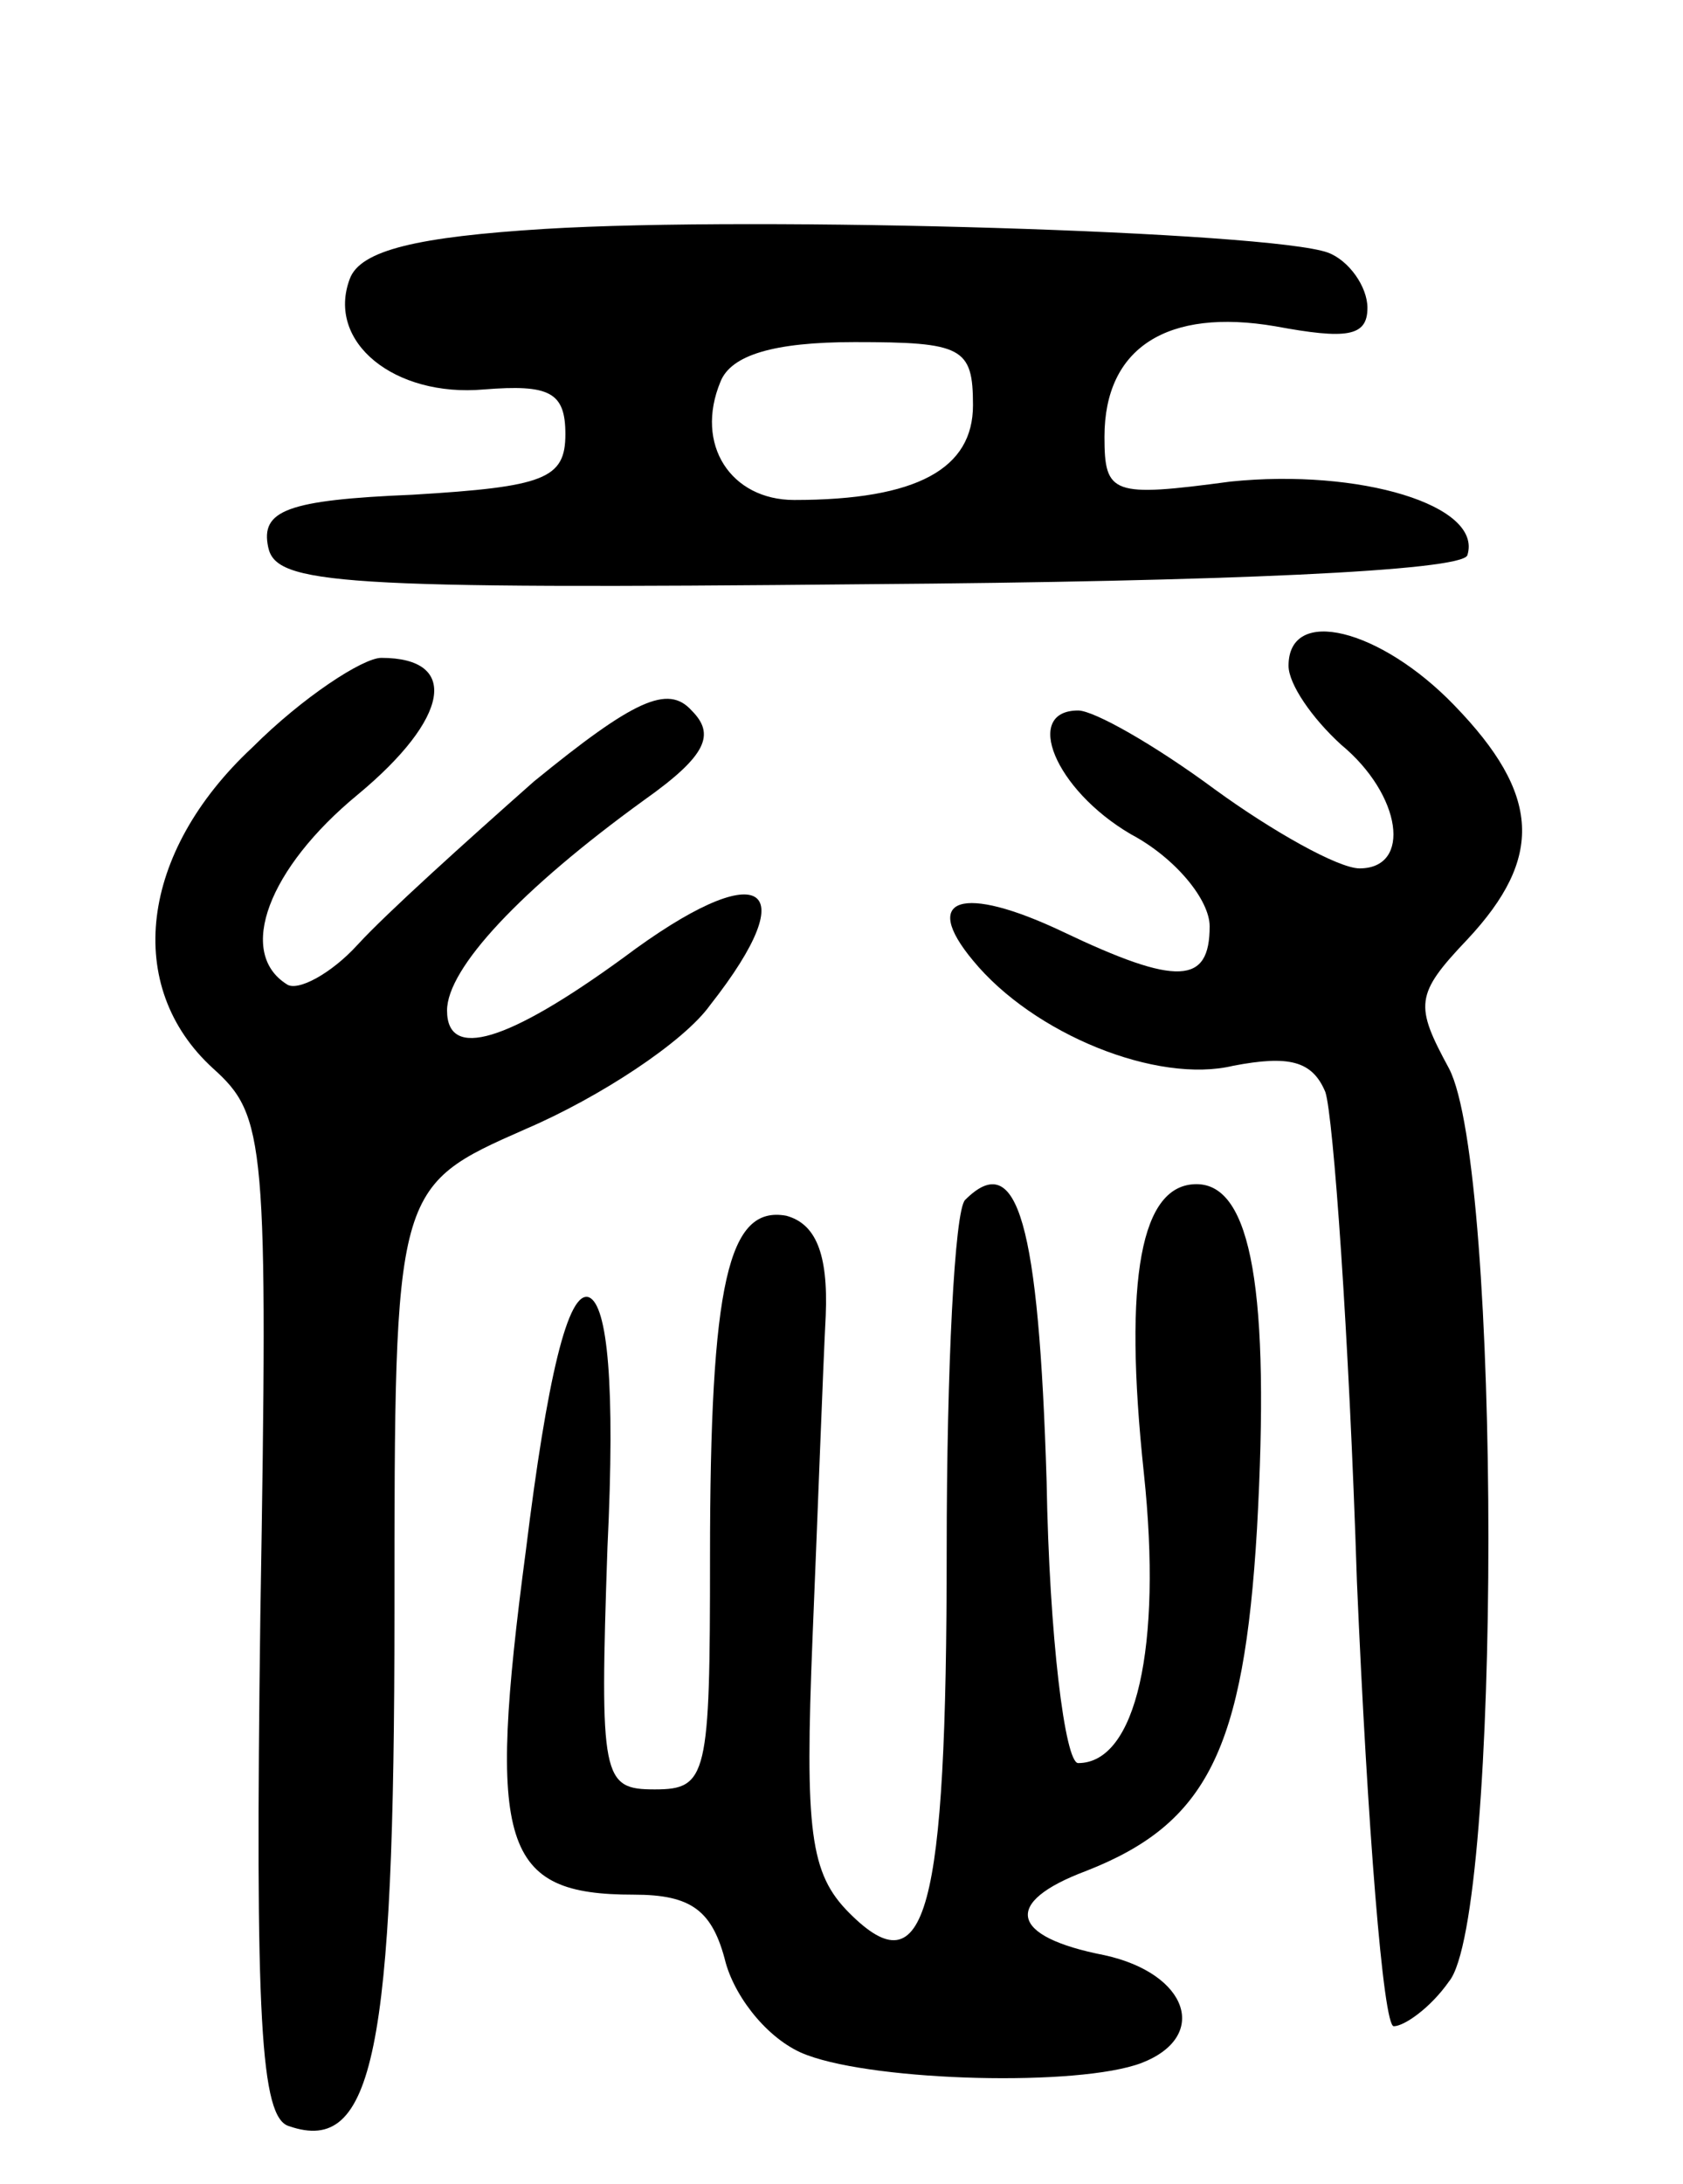
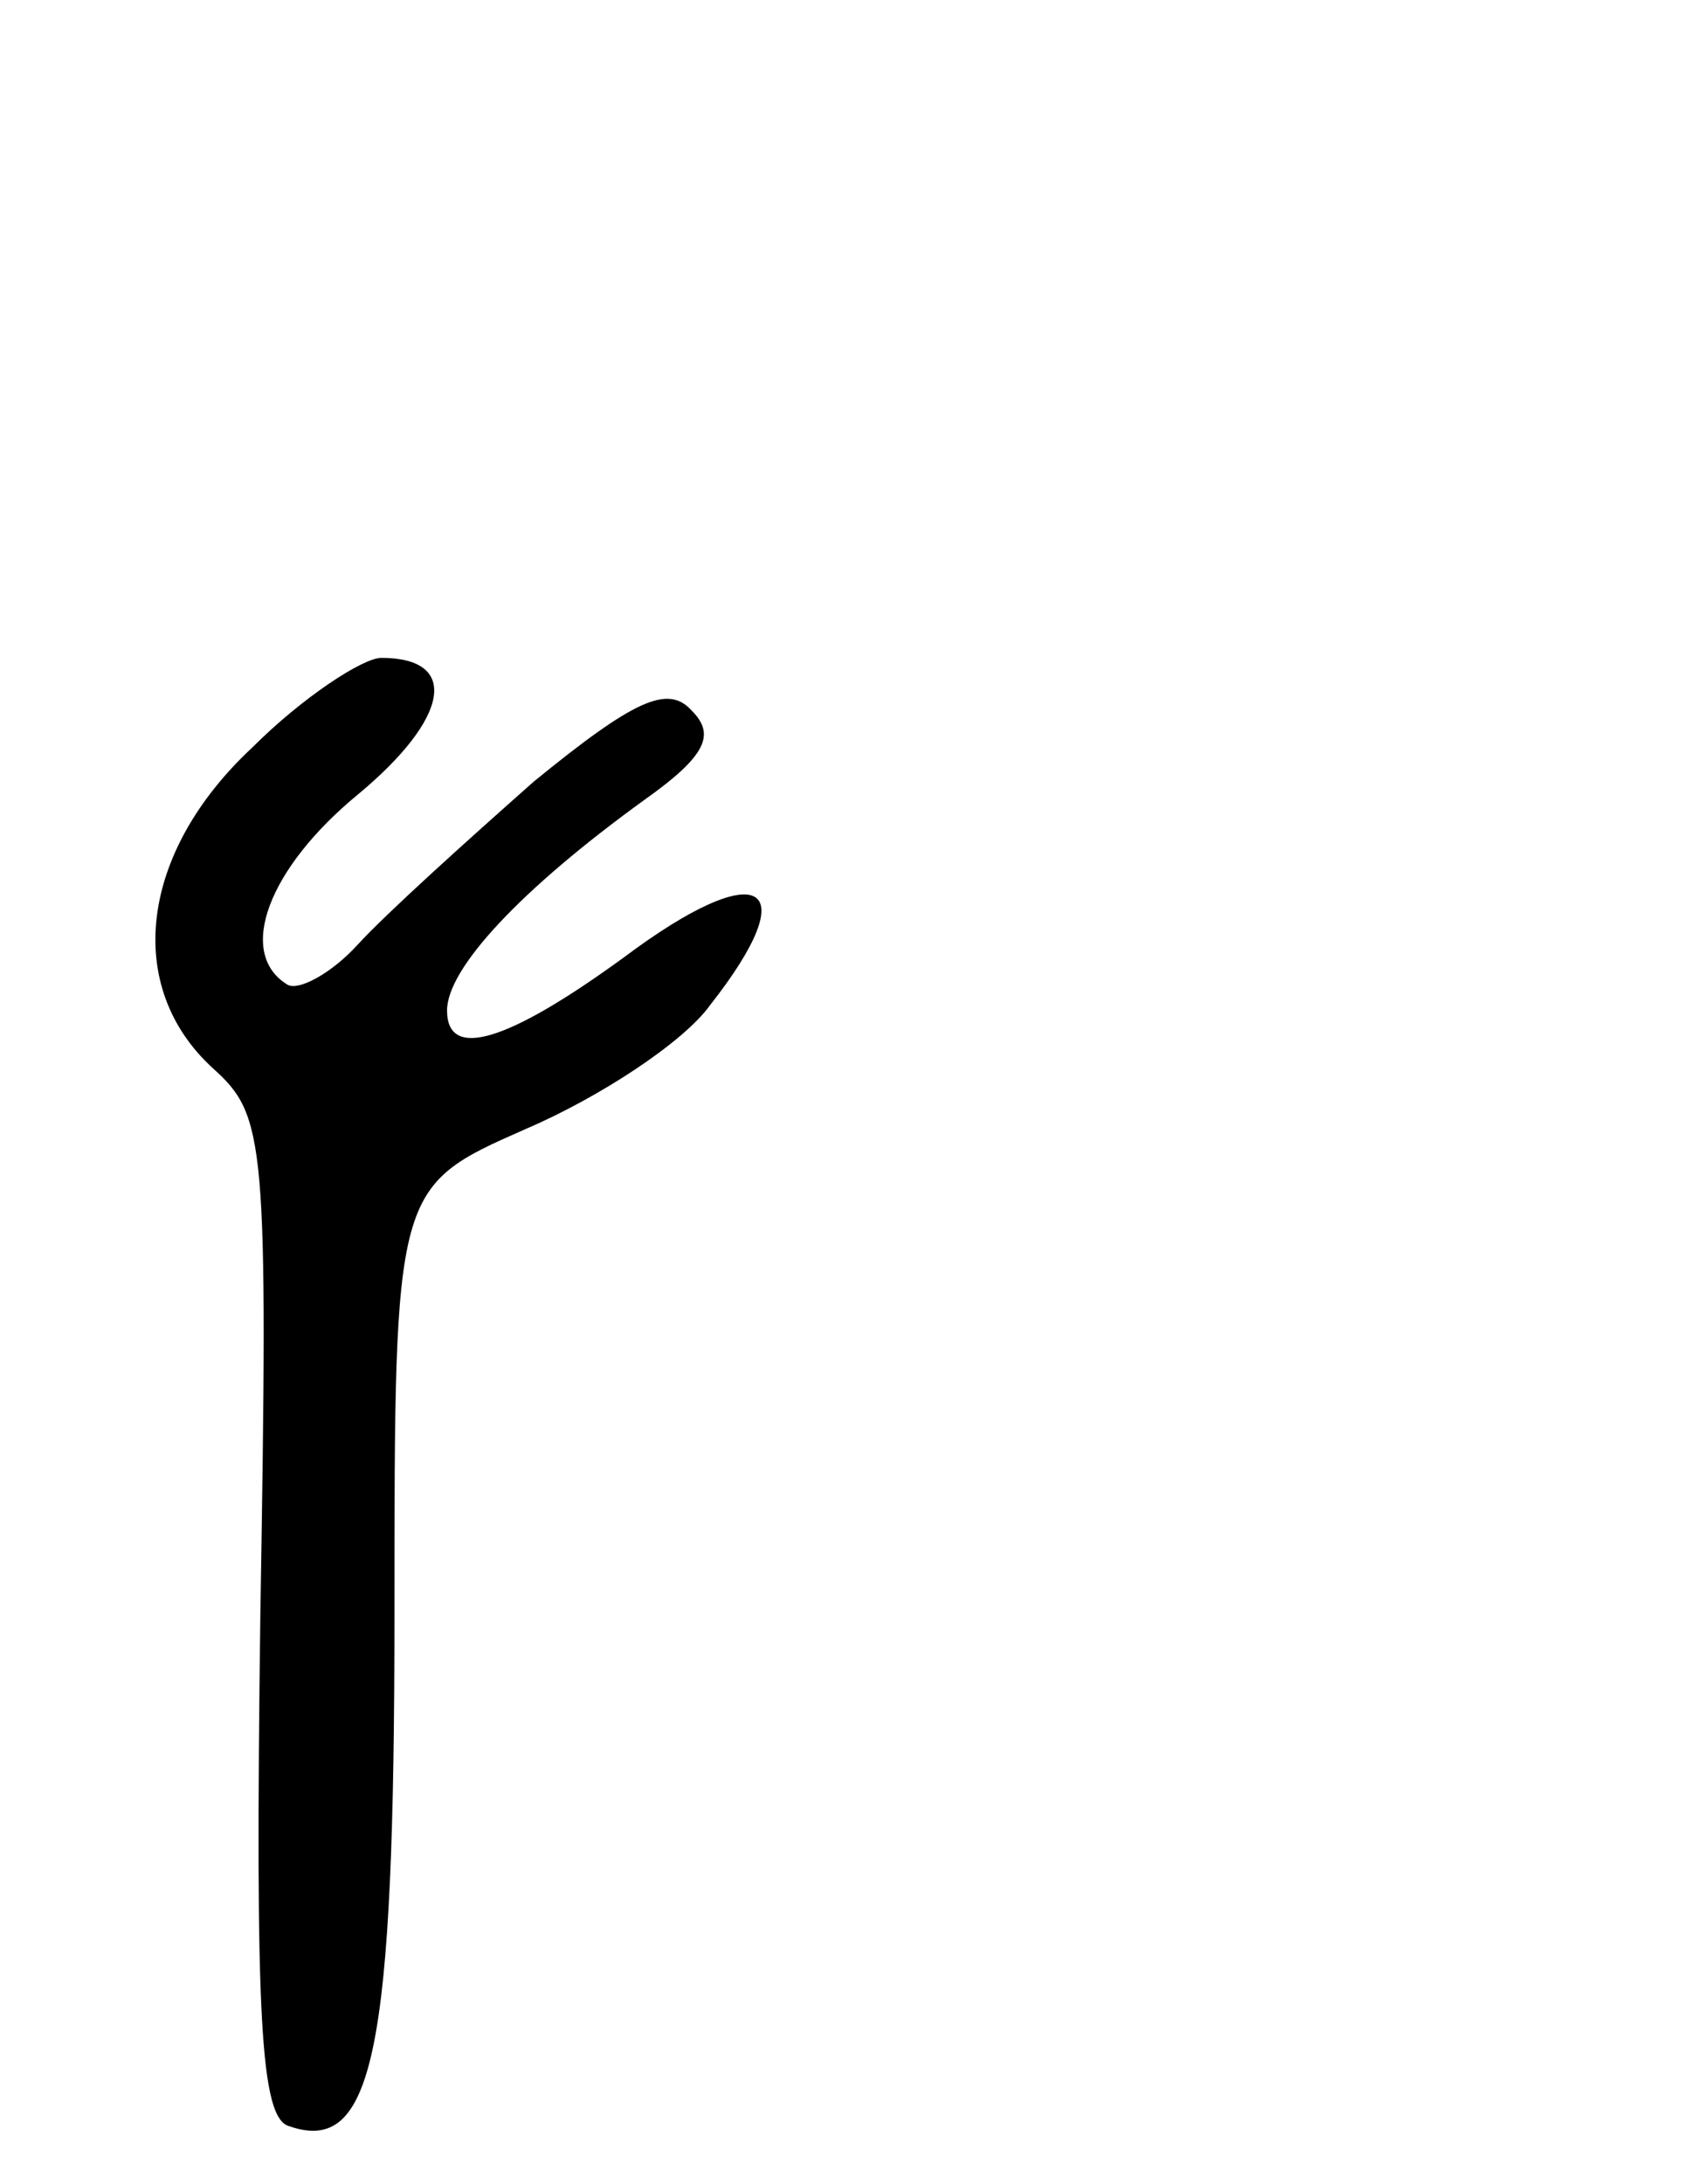
<svg xmlns="http://www.w3.org/2000/svg" version="1.0" width="64" height="83" viewBox="0 0 64 83">
  <g transform="translate(0,83) scale(0.1,-0.1)">
-     <path d="M207 743 c-48 -3 -70 -8 -74 -19 -9 -24 17 -45 51 -42 25 2 31 -1 31 -17 0 -17 -8 -20 -58 -23 -48 -2 -58 -6 -55 -20 3 -14 26 -16 228 -14 135 1 226 5 228 11 6 19 -41 33 -90 28 -45 -6 -48 -5 -48 17 0 34 24 49 65 42 27 -5 35 -4 35 7 0 8 -7 18 -15 21 -22 8 -216 14 -298 9z m163 -67 c0 -24 -21 -36 -68 -36 -24 0 -38 21 -28 45 4 10 20 15 51 15 41 0 45 -2 45 -24z" />
-     <path d="M490 577 c0 -7 9 -20 20 -30 23 -19 27 -47 7 -47 -8 0 -33 14 -55 30 -23 17 -46 30 -52 30 -21 0 -9 -30 20 -47 17 -9 30 -25 30 -35 0 -22 -12 -23 -56 -2 -38 18 -54 13 -34 -11 23 -28 70 -47 99 -40 21 4 30 2 35 -10 3 -9 9 -92 12 -186 4 -93 10 -169 14 -169 4 0 14 7 21 17 20 24 20 309 0 347 -13 24 -13 28 7 49 29 31 28 55 -5 89 -28 29 -63 38 -63 15z" />
    <path d="M96 546 c-43 -40 -49 -91 -15 -122 20 -18 21 -27 18 -208 -2 -153 0 -191 11 -194 32 -11 40 28 40 195 0 162 0 162 50 184 28 12 60 33 70 47 37 47 19 57 -33 18 -44 -32 -67 -39 -67 -20 0 16 28 46 75 80 24 17 27 25 18 34 -9 10 -22 4 -60 -27 -26 -23 -56 -50 -67 -62 -10 -11 -23 -18 -27 -15 -19 12 -7 44 27 72 35 29 39 52 9 52 -7 0 -30 -15 -49 -34z" />
-     <path d="M367 374 c-4 -4 -7 -64 -7 -133 0 -139 -8 -167 -37 -138 -15 15 -17 31 -14 105 2 48 4 103 5 122 1 24 -4 35 -15 38 -22 4 -29 -25 -29 -130 0 -83 -1 -88 -21 -88 -20 0 -21 4 -18 92 3 62 0 92 -7 95 -8 3 -16 -31 -24 -96 -15 -113 -9 -131 41 -131 22 0 30 -6 35 -26 4 -14 17 -30 31 -35 27 -10 103 -12 127 -3 26 10 18 34 -14 41 -36 7 -39 20 -7 32 46 18 60 46 65 130 5 90 -2 131 -23 131 -21 0 -28 -35 -20 -110 7 -66 -3 -110 -25 -110 -5 0 -11 48 -12 107 -3 98 -11 127 -31 107z" />
  </g>
</svg>